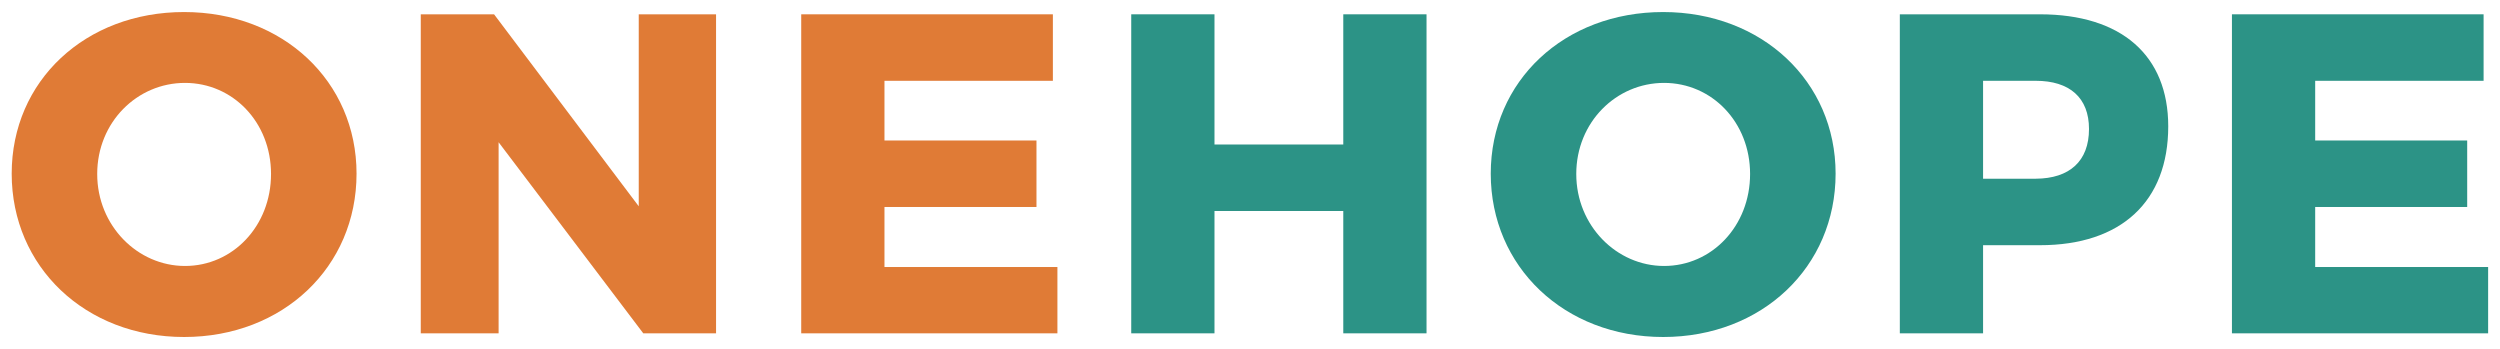
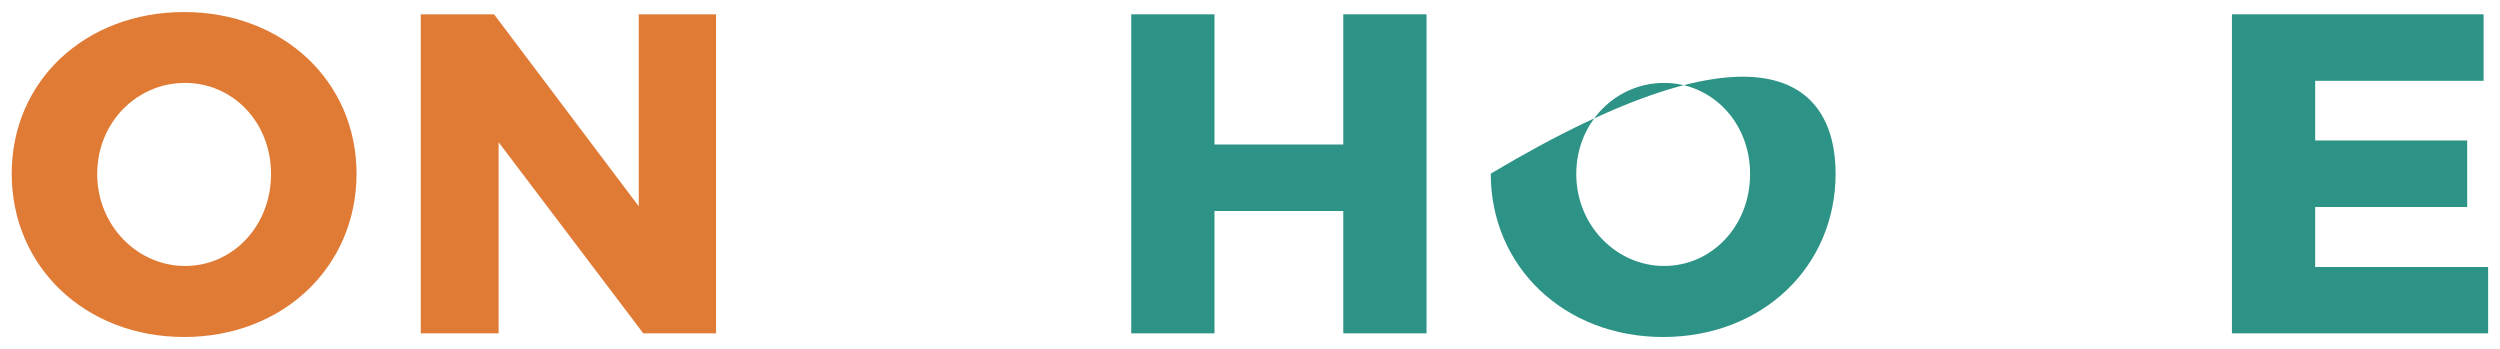
<svg xmlns="http://www.w3.org/2000/svg" version="1.1" id="Laag_1" x="0px" y="0px" viewBox="0 0 1432.5 200" style="enable-background:new 0 0 1432.5 200;" xml:space="preserve">
  <style type="text/css">
	.st0{fill:#E07B36;}
	.st1{fill:#2C9386;}
</style>
  <path class="st0" d="M204.3,99.5c0,53.5-42.2,93.6-98.8,93.6S6.7,152.9,6.7,99.5c0-53.2,42.2-92.6,98.8-92.6  C162.1,6.9,204.3,46.6,204.3,99.5z M55.7,99.7c0,29.7,23.2,52.7,50.3,52.7c27.4,0,49.3-22.9,49.3-52.7c0-29.7-21.9-52.2-49.3-52.2  S55.7,70,55.7,99.7z" />
  <path class="st0" d="M283.1,8.2l82.9,110V8.2h44.3V191h-41.7L285.7,81.5V191h-44.6V8.2H283.1z" />
-   <path class="st0" d="M603.3,8.2v38.1h-96.5v34.2h87.1v38.1h-87.1V153h99.1v38H459.1V8.2H603.3z" />
  <path class="st1" d="M695.9,8.2v74.6h73.8V8.2h47.7V191h-47.7v-70.1h-73.8V191h-47.7V8.2H695.9z" />
-   <path class="st1" d="M1051.8,99.5c0,53.5-42.2,93.6-98.8,93.6s-98.8-40.2-98.8-93.6c0-53.2,42.2-92.6,98.8-92.6  C1009.5,6.9,1051.8,46.6,1051.8,99.5z M903.2,99.7c0,29.7,23.2,52.7,50.3,52.7c27.4,0,49.3-22.9,49.3-52.7  c0-29.7-21.9-52.2-49.3-52.2S903.2,70,903.2,99.7z" />
-   <path class="st1" d="M1242.4,72.4c0,43-26.9,68.1-73.5,68.1h-32.6V191h-47.7V8.2h80.3C1215.5,8.2,1242.4,31.7,1242.4,72.4z   M1197,73.9c0-18-11.2-27.6-30.5-27.6h-30.2v56.1h30.2C1185.8,102.3,1197,92.4,1197,73.9z" />
+   <path class="st1" d="M1051.8,99.5c0,53.5-42.2,93.6-98.8,93.6s-98.8-40.2-98.8-93.6C1009.5,6.9,1051.8,46.6,1051.8,99.5z M903.2,99.7c0,29.7,23.2,52.7,50.3,52.7c27.4,0,49.3-22.9,49.3-52.7  c0-29.7-21.9-52.2-49.3-52.2S903.2,70,903.2,99.7z" />
  <path class="st1" d="M1423.1,8.2v38.1h-96.5v34.2h87.1v38.1h-87.1V153h99.1v38h-146.8V8.2H1423.1z" />
</svg>